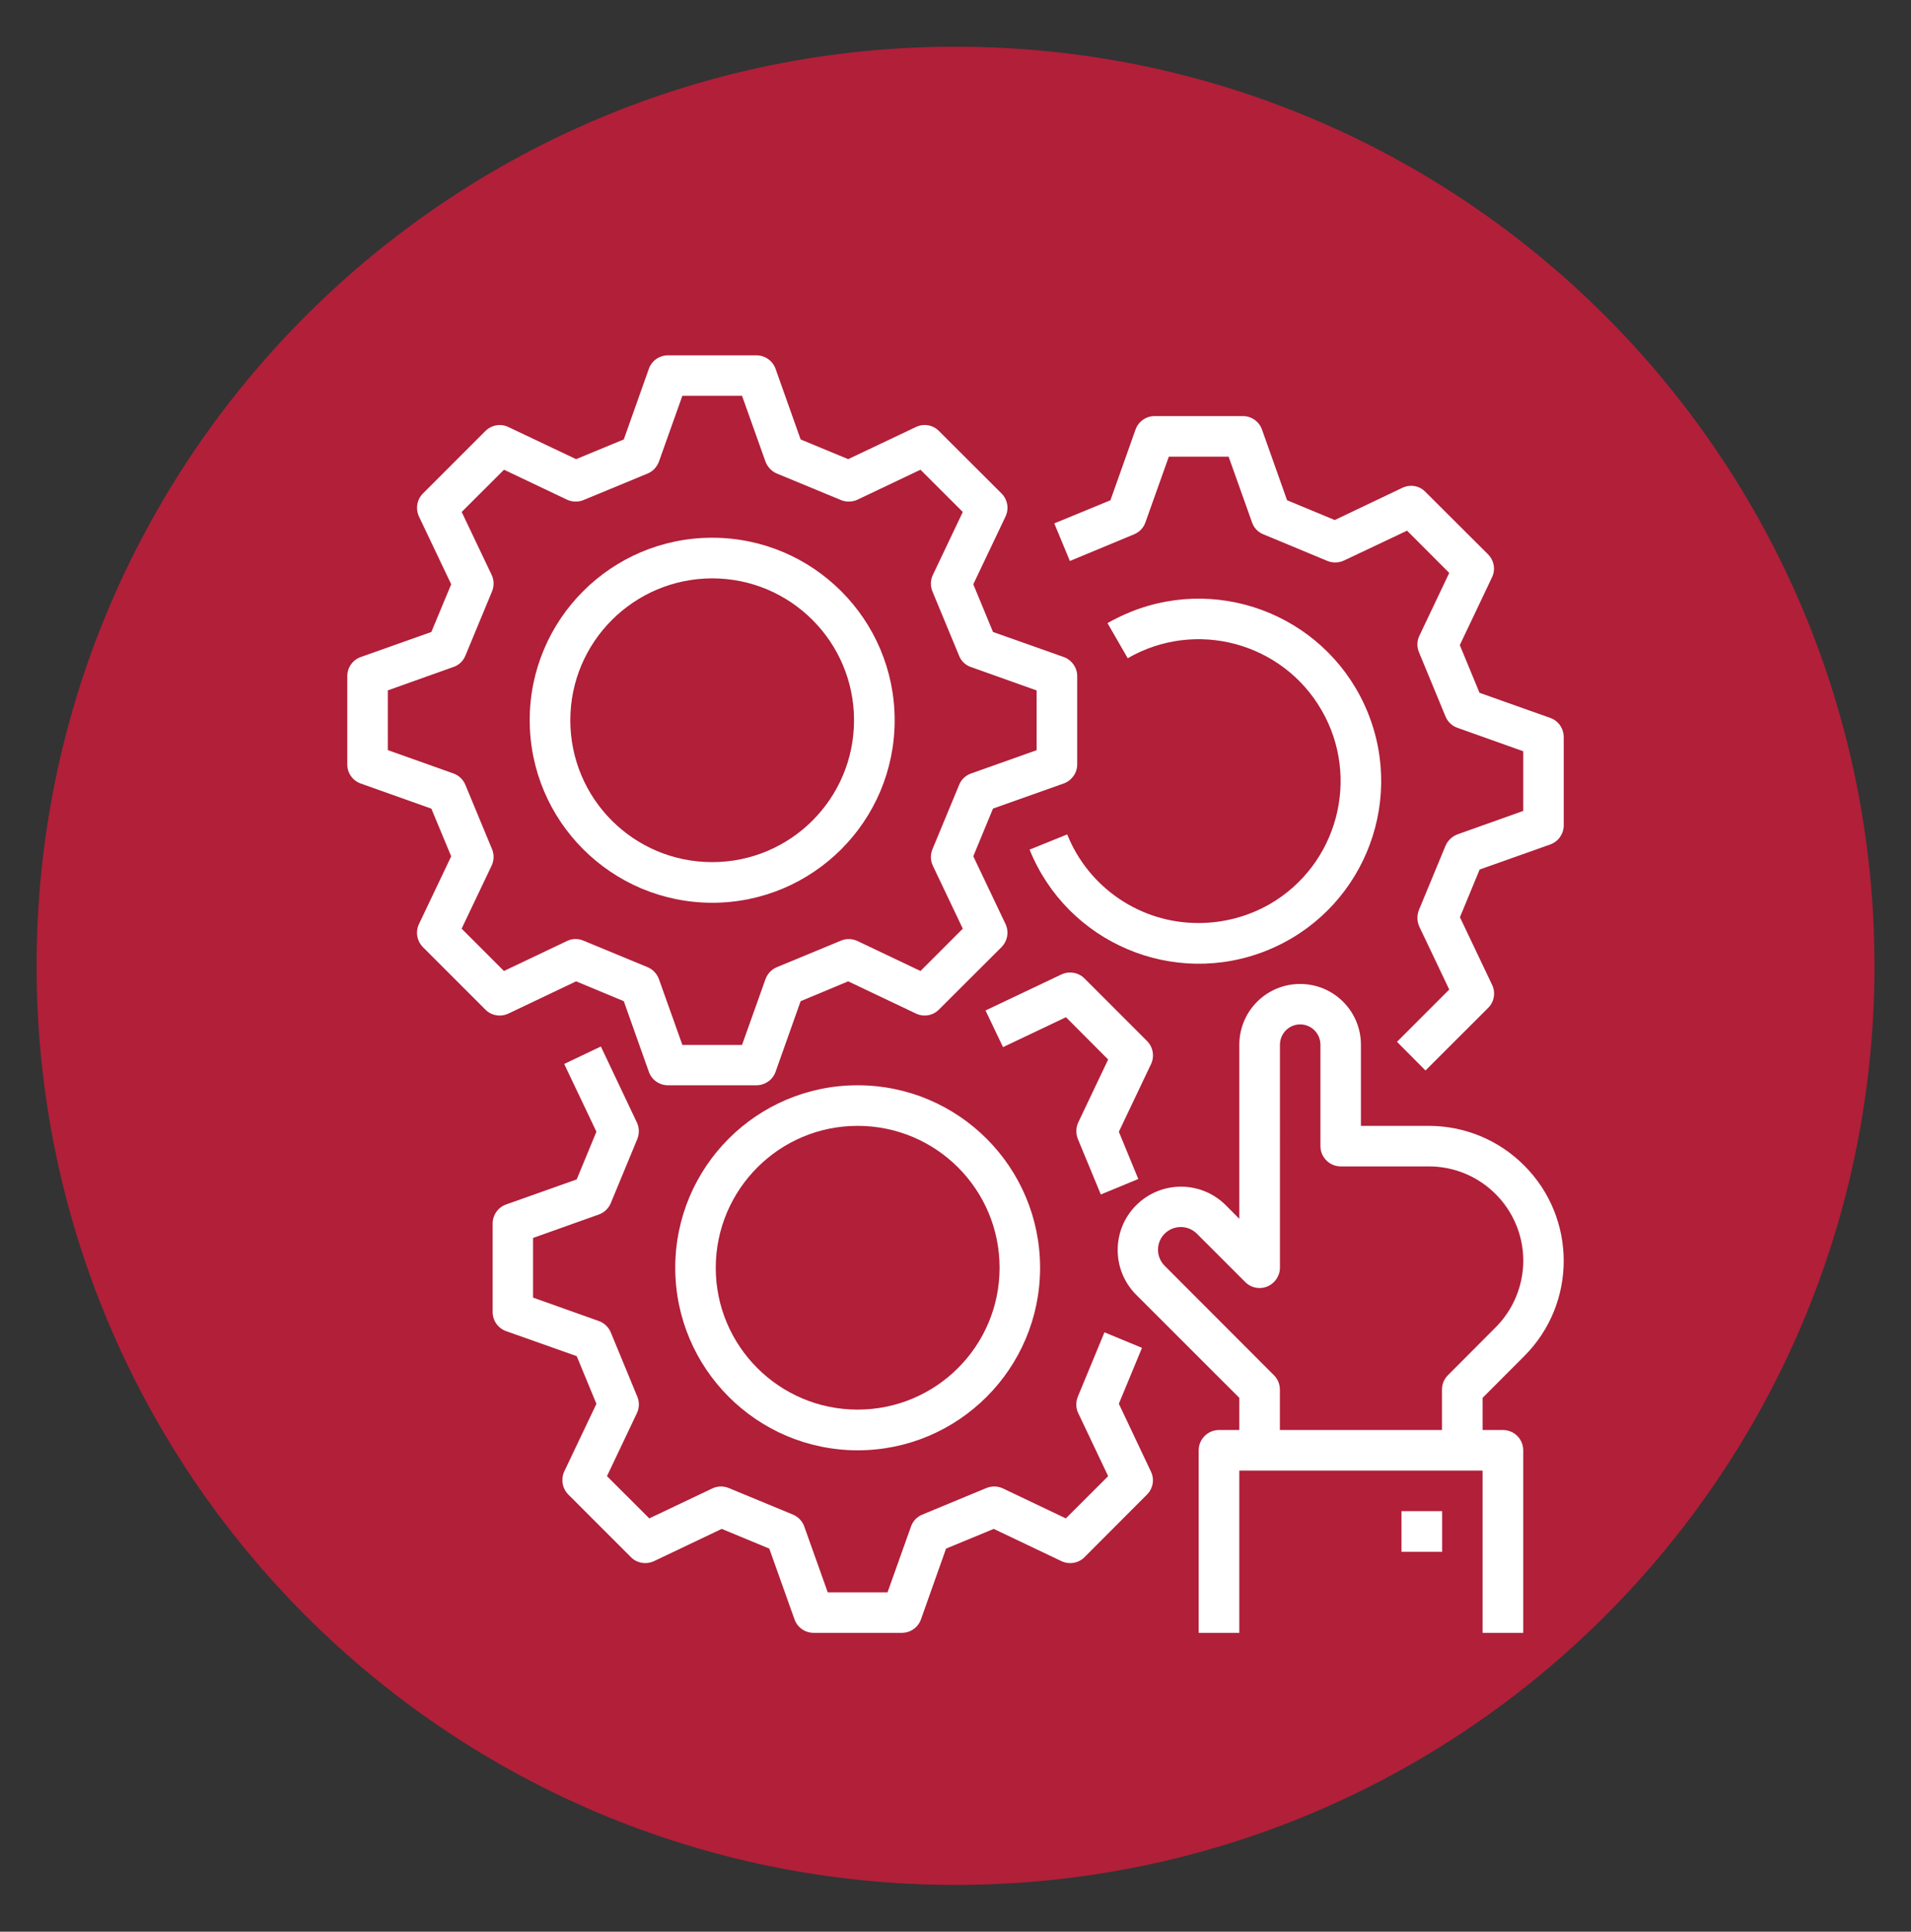
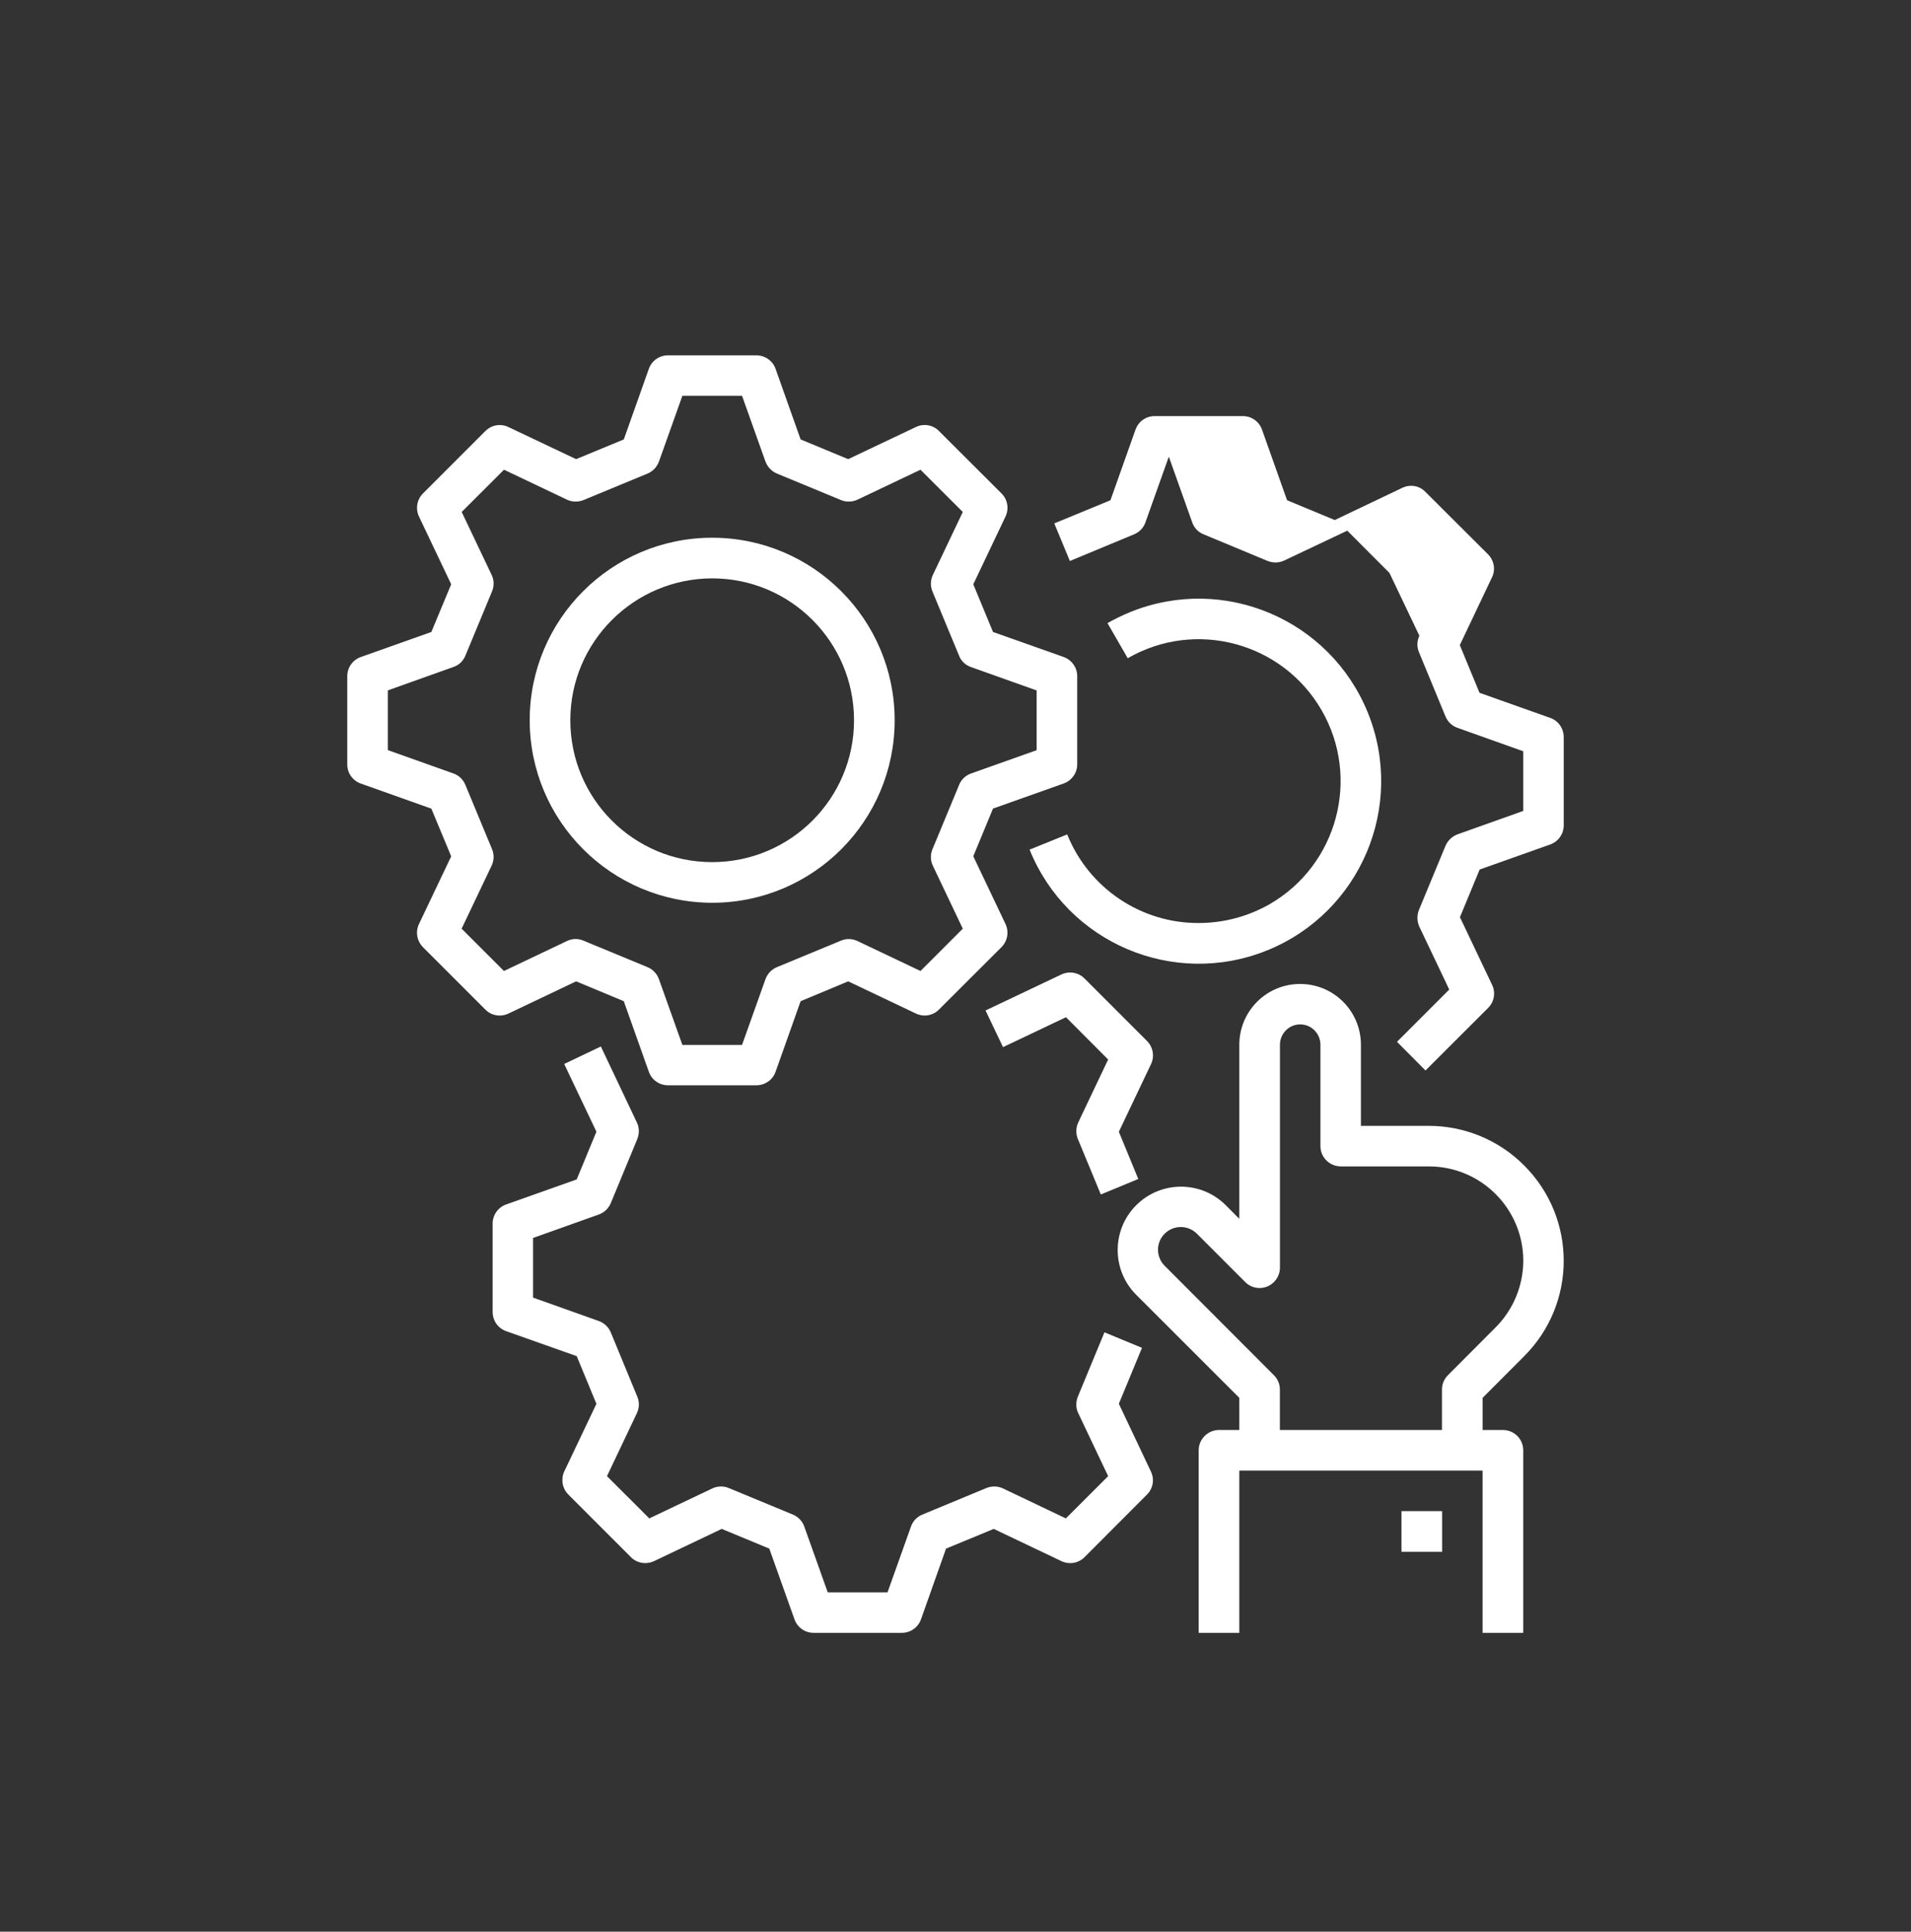
<svg xmlns="http://www.w3.org/2000/svg" version="1.1" id="Layer_1" x="0px" y="0px" width="28.411px" height="28.713px" viewBox="0 0 28.411 28.713" enable-background="new 0 0 28.411 28.713" xml:space="preserve">
  <rect x="0" y="0" width="28.411" height="28.713" fill="#333333" stroke="none" />
-   <path fill="#B11F39" d="M27.868,14.356c0,7.547-6.117,13.662-13.662,13.662c-7.547,0-13.662-6.115-13.662-13.662  c0-7.545,6.115-13.662,13.662-13.662C21.75,0.695,27.868,6.812,27.868,14.356" />
  <path fill="#FFFFFF" d="M7.559,15.066l1.006-0.479l0.709,0.295l0.373,1.051c0.043,0.12,0.156,0.199,0.285,0.199h1.313  c0.127,0,0.242-0.079,0.285-0.199l0.373-1.051l0.707-0.295l1.008,0.479c0.115,0.054,0.252,0.032,0.342-0.06l0.93-0.928  c0.09-0.092,0.113-0.228,0.059-0.343l-0.479-1.007l0.293-0.709l1.051-0.373c0.119-0.043,0.201-0.156,0.201-0.283V10.05  c0-0.127-0.082-0.241-0.201-0.284l-1.051-0.372l-0.293-0.709l0.479-1.007c0.055-0.116,0.031-0.253-0.059-0.343l-0.93-0.928  c-0.09-0.092-0.227-0.115-0.342-0.06L12.61,6.825l-0.707-0.293L11.53,5.481c-0.043-0.12-0.158-0.199-0.285-0.199H9.932  c-0.129,0-0.242,0.079-0.285,0.199L9.274,6.532L8.565,6.825L7.559,6.348c-0.115-0.056-0.252-0.032-0.344,0.06L6.288,7.335  c-0.09,0.09-0.113,0.227-0.059,0.343l0.479,1.007L6.413,9.394L5.364,9.766C5.243,9.809,5.163,9.923,5.163,10.05v1.314  c0,0.127,0.08,0.24,0.201,0.283l1.049,0.373l0.295,0.709l-0.479,1.006c-0.055,0.116-0.031,0.252,0.059,0.344l0.928,0.928  C7.307,15.099,7.444,15.12,7.559,15.066 M7.315,12.622l-0.396-0.955c-0.033-0.08-0.096-0.141-0.178-0.17L5.766,11.15v-0.888  l0.975-0.348c0.082-0.027,0.145-0.088,0.178-0.168l0.396-0.955c0.033-0.08,0.031-0.17-0.006-0.246L6.864,7.61l0.629-0.628  l0.936,0.445c0.076,0.036,0.166,0.038,0.244,0.007l0.957-0.396C9.708,7.005,9.768,6.939,9.797,6.86l0.348-0.977h0.887l0.348,0.977  c0.029,0.079,0.09,0.145,0.168,0.178l0.957,0.396c0.078,0.031,0.168,0.029,0.244-0.007l0.936-0.445l0.629,0.628l-0.445,0.936  c-0.037,0.078-0.039,0.166-0.006,0.246l0.396,0.955c0.031,0.08,0.096,0.141,0.176,0.168l0.977,0.348v0.888l-0.977,0.347  c-0.08,0.029-0.145,0.09-0.176,0.17l-0.396,0.955c-0.033,0.08-0.031,0.168,0.006,0.246l0.445,0.935l-0.629,0.629l-0.936-0.445  c-0.076-0.036-0.166-0.04-0.244-0.007l-0.957,0.396c-0.078,0.033-0.139,0.098-0.168,0.179l-0.348,0.976h-0.887l-0.348-0.976  c-0.029-0.081-0.09-0.146-0.168-0.179l-0.957-0.396c-0.078-0.033-0.168-0.031-0.244,0.007l-0.936,0.445l-0.629-0.629l0.445-0.935  C7.346,12.79,7.348,12.702,7.315,12.622" />
  <path fill="#FFFFFF" d="M10.588,13.419c1.498,0,2.713-1.214,2.713-2.713c0-1.498-1.215-2.713-2.713-2.713s-2.713,1.215-2.713,2.713  C7.877,12.204,9.09,13.417,10.588,13.419 M10.588,8.597c1.164,0,2.109,0.944,2.109,2.109c0,1.166-0.945,2.109-2.109,2.109  c-1.166,0-2.109-0.943-2.109-2.109C8.479,9.542,9.424,8.599,10.588,8.597" />
  <path fill="#FFFFFF" d="M16.42,19.804l-0.396,0.957c-0.031,0.078-0.031,0.168,0.006,0.244l0.445,0.937l-0.629,0.628l-0.934-0.445  c-0.078-0.037-0.166-0.039-0.246-0.007l-0.955,0.396c-0.08,0.033-0.141,0.099-0.168,0.179l-0.348,0.976h-0.889l-0.348-0.976  c-0.027-0.08-0.09-0.146-0.168-0.179l-0.957-0.396c-0.078-0.032-0.166-0.03-0.244,0.007l-0.936,0.445l-0.629-0.628l0.445-0.937  c0.037-0.078,0.039-0.166,0.006-0.244l-0.395-0.957c-0.033-0.078-0.098-0.14-0.178-0.168l-0.977-0.348v-0.887l0.977-0.348  c0.08-0.028,0.145-0.09,0.178-0.168l0.396-0.957c0.031-0.08,0.029-0.168-0.008-0.244l-0.535-1.129l-0.545,0.26l0.479,1.007  l-0.293,0.709l-1.051,0.373c-0.119,0.043-0.199,0.157-0.199,0.284v1.313c0,0.129,0.08,0.242,0.199,0.285l1.051,0.372l0.293,0.709  l-0.479,1.007C8.336,21.99,8.36,22.126,8.45,22.216l0.93,0.93c0.09,0.091,0.227,0.113,0.344,0.059l1.006-0.479l0.707,0.293  l0.375,1.052c0.043,0.12,0.156,0.2,0.283,0.2h1.314c0.127,0,0.24-0.08,0.283-0.2l0.373-1.052l0.709-0.293l1.006,0.479  c0.115,0.055,0.254,0.032,0.344-0.059l0.928-0.93c0.09-0.09,0.115-0.226,0.059-0.342l-0.477-1.008l0.344-0.831L16.42,19.804z" />
  <path fill="#FFFFFF" d="M17.051,15.472l-0.928-0.928c-0.09-0.091-0.229-0.113-0.344-0.059l-1.127,0.535l0.26,0.545l0.936-0.445  l0.627,0.629l-0.445,0.936c-0.035,0.076-0.037,0.166-0.006,0.244l0.342,0.826l0.557-0.23l-0.289-0.702l0.479-1.007  C17.167,15.701,17.143,15.563,17.051,15.472" />
-   <path fill="#FFFFFF" d="M12.75,21.558c1.498,0,2.713-1.215,2.713-2.713c0-1.499-1.215-2.713-2.713-2.713s-2.711,1.214-2.711,2.713  C10.04,20.343,11.254,21.556,12.75,21.558 M12.75,16.735c1.166,0,2.111,0.943,2.111,2.109c0,1.165-0.945,2.109-2.111,2.109  c-1.164,0-2.109-0.944-2.109-2.109C10.643,17.68,11.586,16.735,12.75,16.735" />
-   <path fill="#FFFFFF" d="M23.047,10.671l-1.051-0.373l-0.293-0.709l0.479-1.008c0.055-0.113,0.031-0.252-0.061-0.343l-0.93-0.927  c-0.088-0.092-0.225-0.115-0.34-0.061L19.844,7.73l-0.709-0.294l-0.373-1.051c-0.043-0.12-0.156-0.2-0.283-0.2h-1.314  c-0.127,0-0.24,0.08-0.283,0.2l-0.373,1.051L15.674,7.78l0.232,0.559l0.955-0.397c0.078-0.032,0.141-0.097,0.168-0.177l0.348-0.977  h0.889l0.348,0.977c0.027,0.08,0.088,0.145,0.168,0.177l0.955,0.397c0.08,0.031,0.168,0.029,0.246-0.008l0.936-0.443l0.627,0.628  L21.102,9.45c-0.037,0.077-0.039,0.166-0.006,0.245l0.395,0.956c0.033,0.079,0.098,0.141,0.178,0.168l0.977,0.348v0.887  l-0.977,0.348c-0.08,0.03-0.145,0.092-0.178,0.169l-0.396,0.956c-0.031,0.08-0.029,0.168,0.006,0.247l0.445,0.935l-0.777,0.777  l0.424,0.426l0.93-0.929c0.092-0.089,0.115-0.228,0.061-0.342l-0.479-1.007l0.293-0.709l1.051-0.373  c0.119-0.043,0.199-0.156,0.199-0.284v-1.313C23.247,10.827,23.167,10.712,23.047,10.671" />
+   <path fill="#FFFFFF" d="M23.047,10.671l-1.051-0.373l-0.293-0.709l0.479-1.008c0.055-0.113,0.031-0.252-0.061-0.343l-0.93-0.927  c-0.088-0.092-0.225-0.115-0.34-0.061L19.844,7.73l-0.709-0.294l-0.373-1.051c-0.043-0.12-0.156-0.2-0.283-0.2h-1.314  c-0.127,0-0.24,0.08-0.283,0.2l-0.373,1.051L15.674,7.78l0.232,0.559l0.955-0.397c0.078-0.032,0.141-0.097,0.168-0.177l0.348-0.977  l0.348,0.977c0.027,0.08,0.088,0.145,0.168,0.177l0.955,0.397c0.08,0.031,0.168,0.029,0.246-0.008l0.936-0.443l0.627,0.628  L21.102,9.45c-0.037,0.077-0.039,0.166-0.006,0.245l0.395,0.956c0.033,0.079,0.098,0.141,0.178,0.168l0.977,0.348v0.887  l-0.977,0.348c-0.08,0.03-0.145,0.092-0.178,0.169l-0.396,0.956c-0.031,0.08-0.029,0.168,0.006,0.247l0.445,0.935l-0.777,0.777  l0.424,0.426l0.93-0.929c0.092-0.089,0.115-0.228,0.061-0.342l-0.479-1.007l0.293-0.709l1.051-0.373  c0.119-0.043,0.199-0.156,0.199-0.284v-1.313C23.247,10.827,23.167,10.712,23.047,10.671" />
  <path fill="#FFFFFF" d="M17.821,13.72c-0.859,0.004-1.635-0.52-1.955-1.317l-0.559,0.226c0.561,1.389,2.143,2.059,3.531,1.498  c1.389-0.562,2.059-2.144,1.498-3.533c-0.563-1.389-2.145-2.059-3.533-1.496c-0.115,0.047-0.229,0.103-0.338,0.164l0.301,0.522  c1.01-0.583,2.301-0.235,2.883,0.774s0.234,2.3-0.773,2.882C18.555,13.623,18.192,13.72,17.821,13.72" />
  <path fill="#FFFFFF" d="M21.241,16.735h-1.008V15.53c0-0.5-0.404-0.904-0.904-0.904s-0.904,0.404-0.904,0.904v2.587l-0.201-0.202  c-0.369-0.368-0.963-0.368-1.332,0c-0.367,0.367-0.367,0.964,0,1.331l1.533,1.532v0.478h-0.301c-0.166,0-0.303,0.134-0.303,0.302  v2.713h0.604v-2.412h3.617v2.412h0.604v-2.713c0-0.168-0.135-0.302-0.303-0.302h-0.301v-0.478l0.617-0.618  c0.785-0.783,0.785-2.054,0-2.837C22.284,16.946,21.772,16.735,21.241,16.735 M22.233,19.733l-0.705,0.707  c-0.057,0.056-0.09,0.133-0.09,0.213v0.603h-2.41v-0.603c0-0.08-0.033-0.157-0.09-0.213l-1.619-1.621  c-0.135-0.131-0.137-0.346-0.006-0.479s0.346-0.135,0.479-0.004c0.002,0.001,0.004,0.002,0.004,0.004l0.717,0.717  c0.117,0.118,0.309,0.118,0.426,0c0.057-0.056,0.09-0.134,0.09-0.213V15.53c0-0.168,0.135-0.303,0.301-0.303  s0.301,0.135,0.301,0.303v1.507c0,0.166,0.137,0.301,0.303,0.301h1.309c0.775,0,1.404,0.628,1.404,1.404  C22.645,19.114,22.497,19.47,22.233,19.733" />
  <rect x="20.836" y="22.462" fill="#FFFFFF" width="0.604" height="0.604" />
</svg>